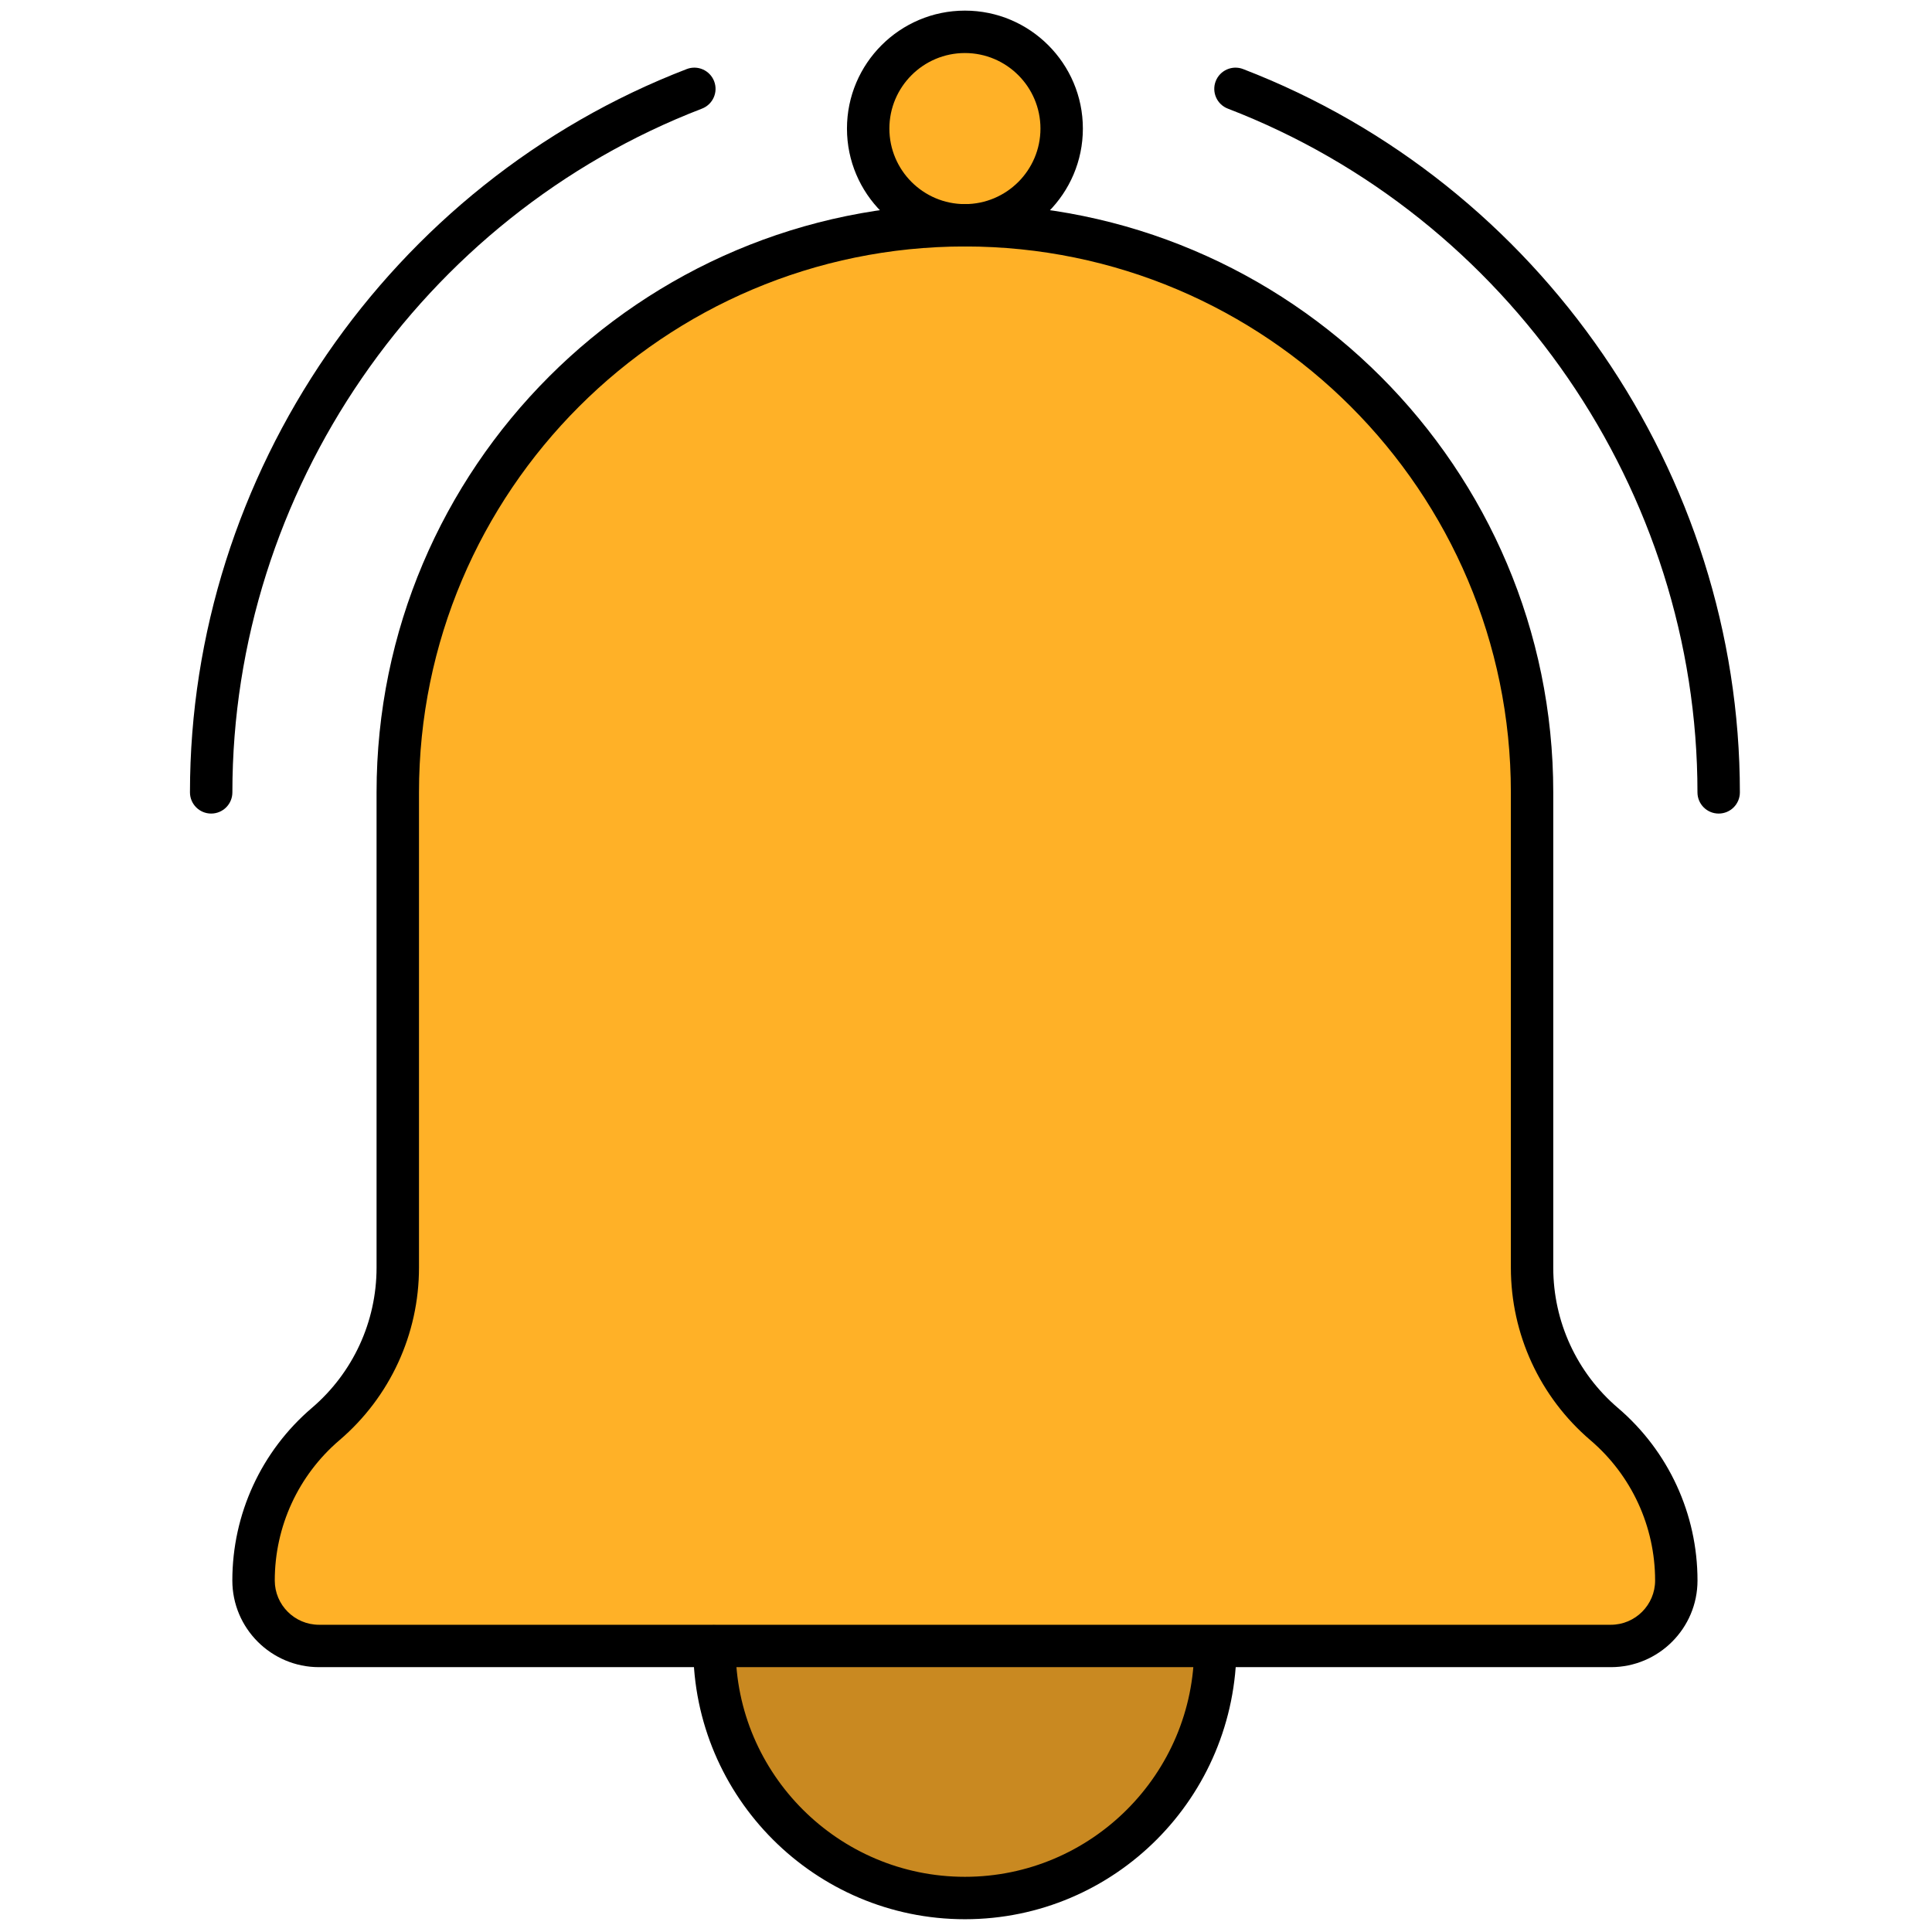
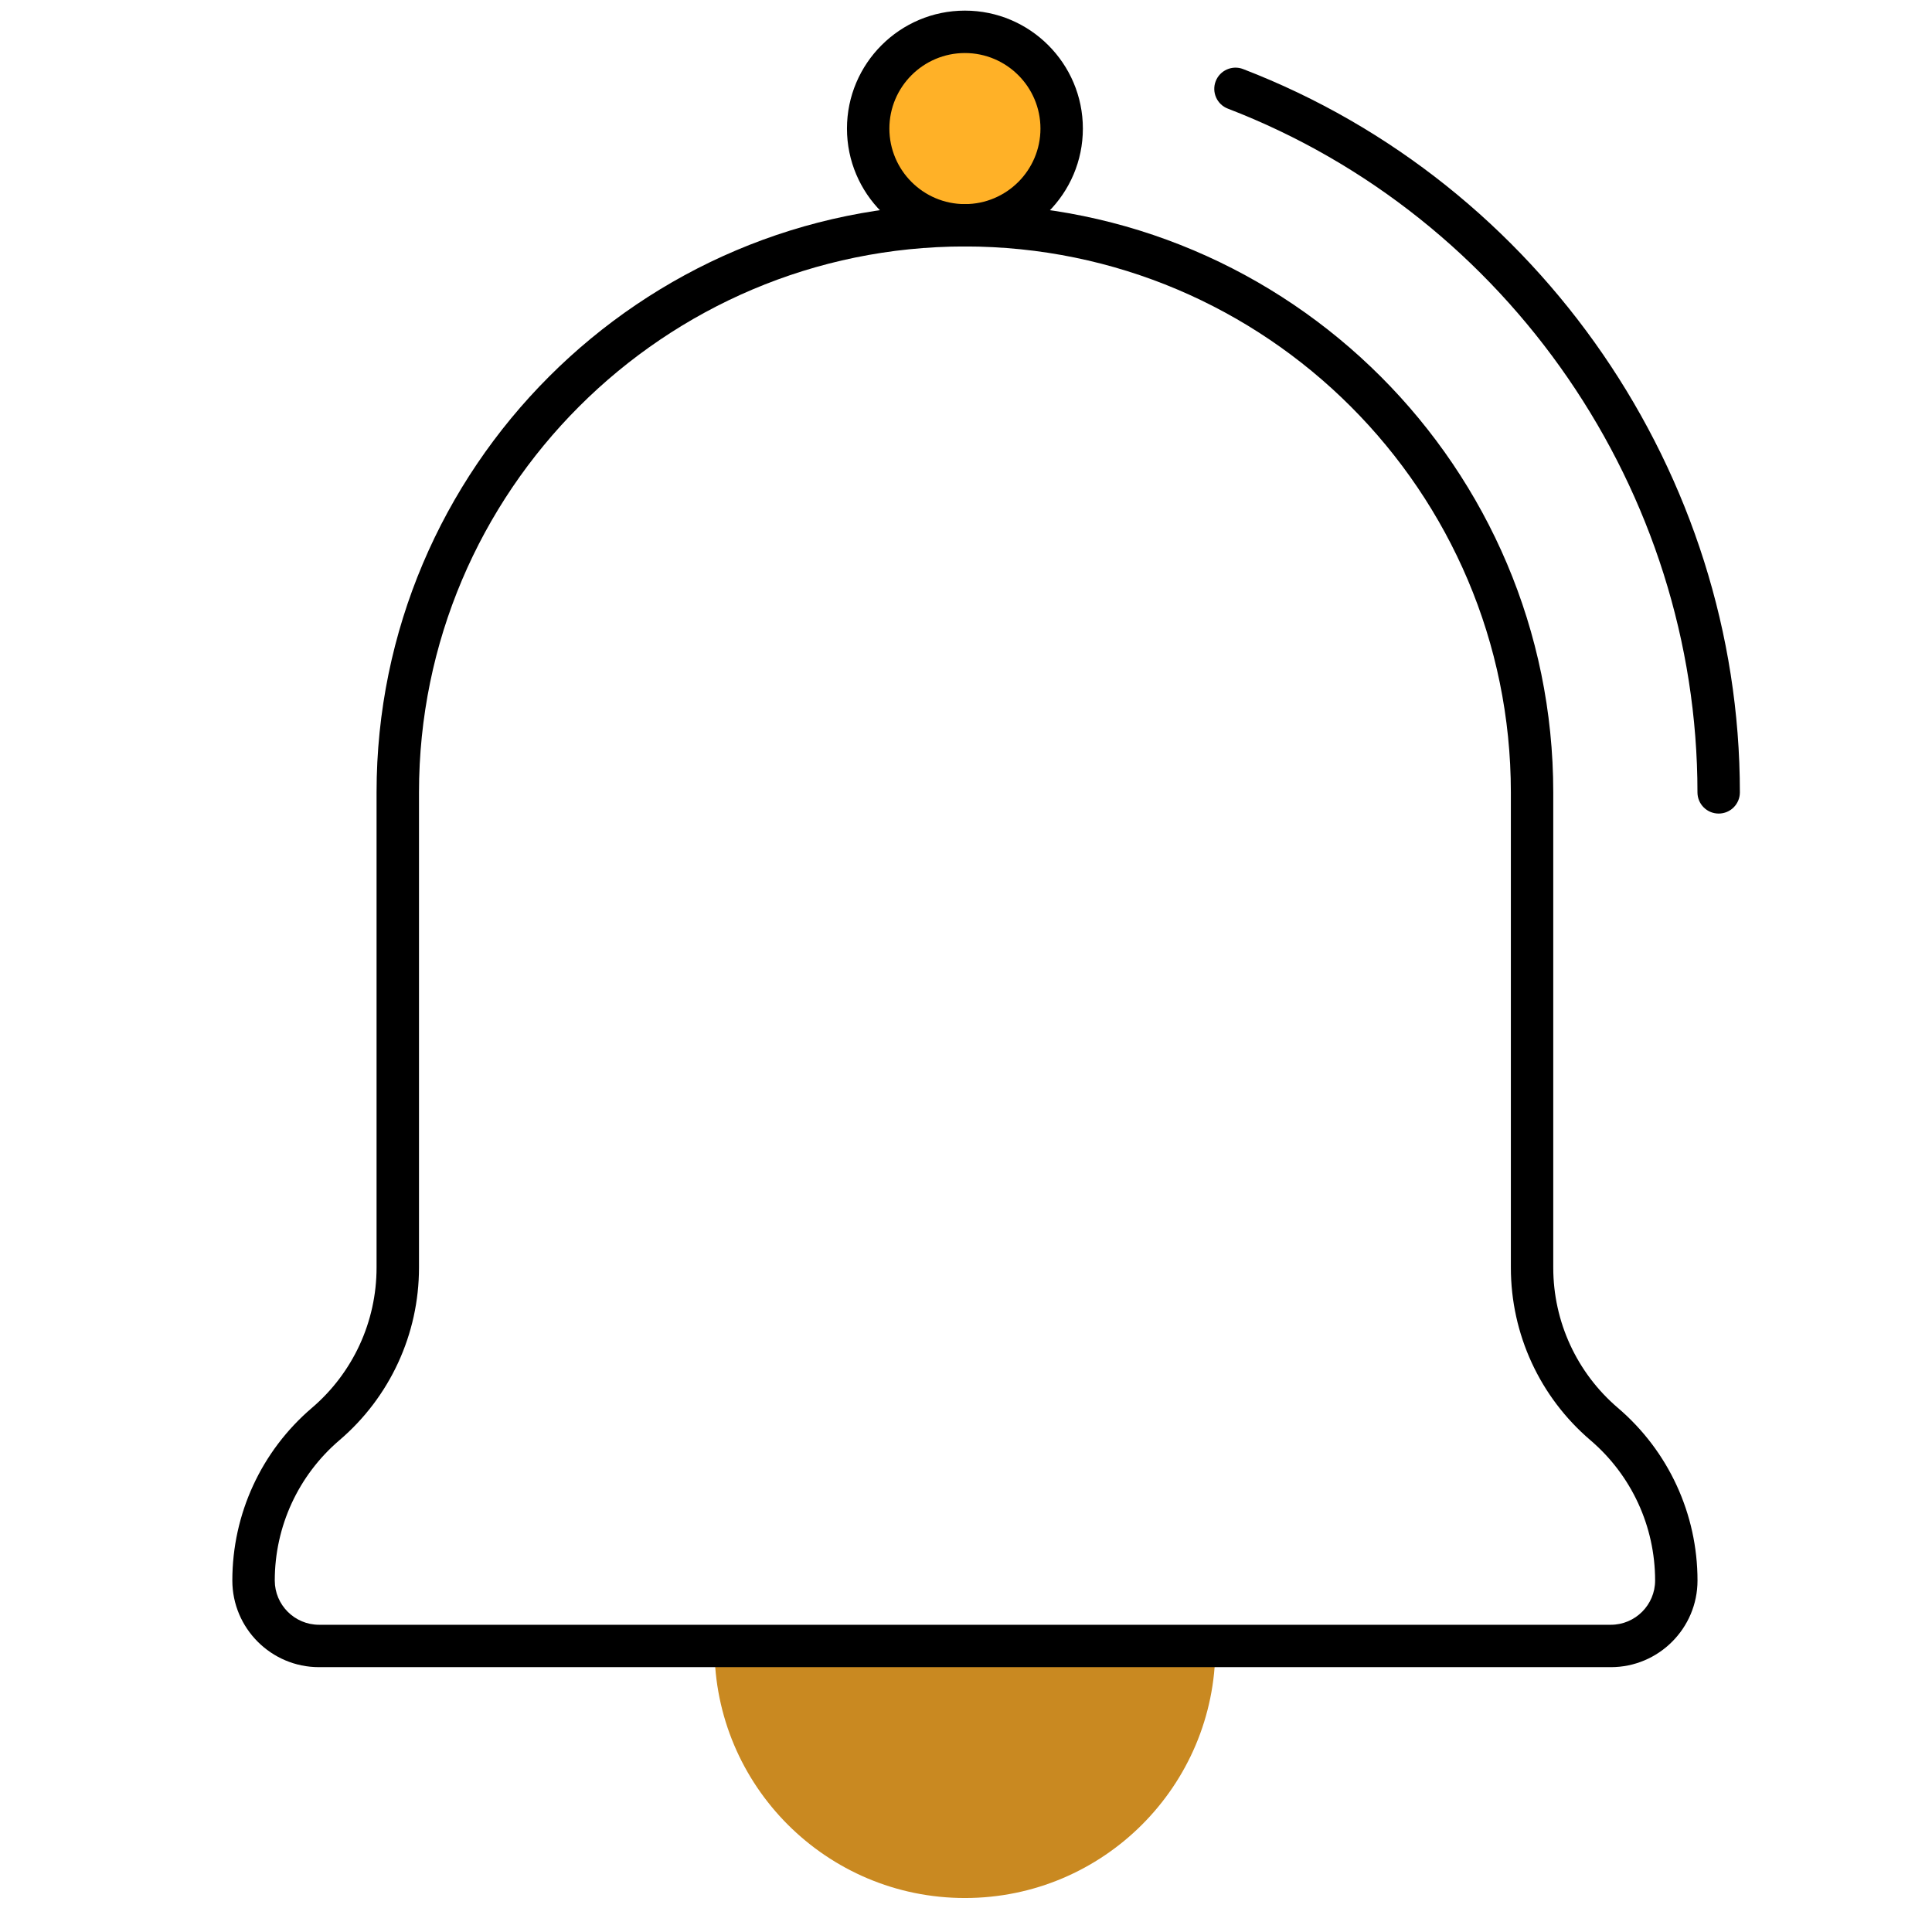
<svg xmlns="http://www.w3.org/2000/svg" version="1.1" width="256" height="256" viewBox="0 0 256 256" xml:space="preserve">
  <defs>
</defs>
  <g style="stroke: none; stroke-width: 0; stroke-dasharray: none; stroke-linecap: butt; stroke-linejoin: miter; stroke-miterlimit: 10; fill: none; fill-rule: nonzero; opacity: 1;" transform="translate(1.407 1.407) scale(2.81 2.81)">
-     <path d="M 71.743 59.273 v -22.41 C 71.743 22.094 59.77 10.12 45 10.12 h 0 c -14.77 0 -26.743 11.973 -26.743 26.743 v 22.41 c 0 2.838 -1.243 5.534 -3.401 7.377 l 0 0 c -2.158 1.843 -3.401 4.539 -3.401 7.377 v 0 c 0 1.705 1.382 3.087 3.087 3.087 h 60.915 c 1.705 0 3.087 -1.382 3.087 -3.087 v 0 c 0 -2.838 -1.243 -5.534 -3.401 -7.377 l 0 0 C 72.986 64.807 71.743 62.111 71.743 59.273 z" style="stroke: none; stroke-width: 1; stroke-dasharray: none; stroke-linecap: butt; stroke-linejoin: miter; stroke-miterlimit: 10; fill: rgb(255,177,39); fill-rule: nonzero; opacity: 1;" transform=" matrix(1 0 0 1 0 0) " stroke-linecap="round" />
    <path d="M 33.194 77.114 c 0 0.026 -0.004 0.05 -0.004 0.076 C 33.19 83.713 38.478 89 45 89 s 11.81 -5.287 11.81 -11.81 c 0 -0.026 -0.004 -0.05 -0.004 -0.076" style="stroke: none; stroke-width: 1; stroke-dasharray: none; stroke-linecap: butt; stroke-linejoin: miter; stroke-miterlimit: 10; fill: rgb(201,137,33); fill-rule: nonzero; opacity: 1;" transform=" matrix(1 0 0 1 0 0) " stroke-linecap="round" />
    <circle cx="45.002" cy="5.562" r="4.562" style="stroke: none; stroke-width: 1; stroke-dasharray: none; stroke-linecap: butt; stroke-linejoin: miter; stroke-miterlimit: 10; fill: rgb(255,177,39); fill-rule: nonzero; opacity: 1;" transform="  matrix(1 0 0 1 0 0) " />
    <path d="M 75.458 78.114 H 14.542 c -2.253 0 -4.087 -1.833 -4.087 -4.087 c 0 -3.136 1.367 -6.102 3.751 -8.138 c 1.938 -1.655 3.05 -4.067 3.05 -6.616 v -22.41 C 17.257 21.566 29.703 9.121 45 9.121 c 15.298 0 27.743 12.445 27.743 27.743 v 22.41 c 0 2.549 1.111 4.961 3.05 6.616 c 2.385 2.036 3.752 5.002 3.752 8.138 C 79.545 76.281 77.712 78.114 75.458 78.114 z M 45 11.121 c -14.194 0 -25.743 11.548 -25.743 25.743 v 22.41 c 0 3.135 -1.367 6.101 -3.751 8.138 c -1.938 1.655 -3.05 4.066 -3.05 6.616 c 0 1.15 0.936 2.087 2.087 2.087 h 60.916 c 1.15 0 2.087 -0.937 2.087 -2.087 c 0 -2.55 -1.112 -4.961 -3.051 -6.616 c -2.384 -2.037 -3.751 -5.003 -3.751 -8.138 v -22.41 C 70.743 22.669 59.195 11.121 45 11.121 z" style="stroke: none; stroke-width: 1; stroke-dasharray: none; stroke-linecap: butt; stroke-linejoin: miter; stroke-miterlimit: 10; fill: rgb(0,0,0); fill-rule: nonzero; opacity: 1;" transform=" matrix(1 0 0 1 0 0) " stroke-linecap="round" />
-     <path d="M 45 90 c -7.063 0 -12.81 -5.746 -12.81 -12.81 c 0 -0.024 0.003 -0.089 0.004 -0.113 c 0.039 -0.541 0.493 -0.987 1.044 -0.944 c 0.542 0.024 0.965 0.459 0.955 1.001 c 0 0.018 -0.003 0.07 -0.004 0.088 C 34.19 83.15 39.04 88 45 88 c 5.96 0 10.81 -4.85 10.81 -10.81 c 0 -0.553 0.445 -1.038 0.998 -1.038 s 0.998 0.409 0.998 0.962 C 57.81 84.254 52.063 90 45 90 z" style="stroke: none; stroke-width: 1; stroke-dasharray: none; stroke-linecap: butt; stroke-linejoin: miter; stroke-miterlimit: 10; fill: rgb(0,0,0); fill-rule: nonzero; opacity: 1;" transform=" matrix(1 0 0 1 0 0) " stroke-linecap="round" />
    <path d="M 80.543 37.863 c -0.553 0 -1 -0.448 -1 -1 c 0 -14.187 -8.898 -27.144 -22.144 -32.241 c -0.516 -0.198 -0.772 -0.777 -0.574 -1.292 c 0.199 -0.516 0.781 -0.772 1.293 -0.574 c 14.011 5.392 23.425 19.099 23.425 34.107 C 81.543 37.416 81.096 37.863 80.543 37.863 z" style="stroke: none; stroke-width: 1; stroke-dasharray: none; stroke-linecap: butt; stroke-linejoin: miter; stroke-miterlimit: 10; fill: rgb(0,0,0); fill-rule: nonzero; opacity: 1;" transform=" matrix(1 0 0 1 0 0) " stroke-linecap="round" />
-     <path d="M 9.457 37.863 c -0.552 0 -1 -0.448 -1 -1 c 0 -15.008 9.414 -28.715 23.425 -34.107 c 0.515 -0.198 1.094 0.059 1.292 0.574 c 0.199 0.516 -0.059 1.094 -0.574 1.292 C 19.355 9.72 10.457 22.677 10.457 36.863 C 10.457 37.416 10.009 37.863 9.457 37.863 z" style="stroke: none; stroke-width: 1; stroke-dasharray: none; stroke-linecap: butt; stroke-linejoin: miter; stroke-miterlimit: 10; fill: rgb(0,0,0); fill-rule: nonzero; opacity: 1;" transform=" matrix(1 0 0 1 0 0) " stroke-linecap="round" />
    <path d="M 45 11.124 c -3.067 0 -5.562 -2.495 -5.562 -5.562 C 39.438 2.495 41.933 0 45 0 c 3.066 0 5.562 2.495 5.562 5.562 C 50.562 8.628 48.066 11.124 45 11.124 z M 45 2 c -1.964 0 -3.562 1.598 -3.562 3.562 S 43.036 9.124 45 9.124 s 3.562 -1.598 3.562 -3.562 S 46.964 2 45 2 z" style="stroke: none; stroke-width: 1; stroke-dasharray: none; stroke-linecap: butt; stroke-linejoin: miter; stroke-miterlimit: 10; fill: rgb(0,0,0); fill-rule: nonzero; opacity: 1;" transform=" matrix(1 0 0 1 0 0) " stroke-linecap="round" />
  </g>
</svg>